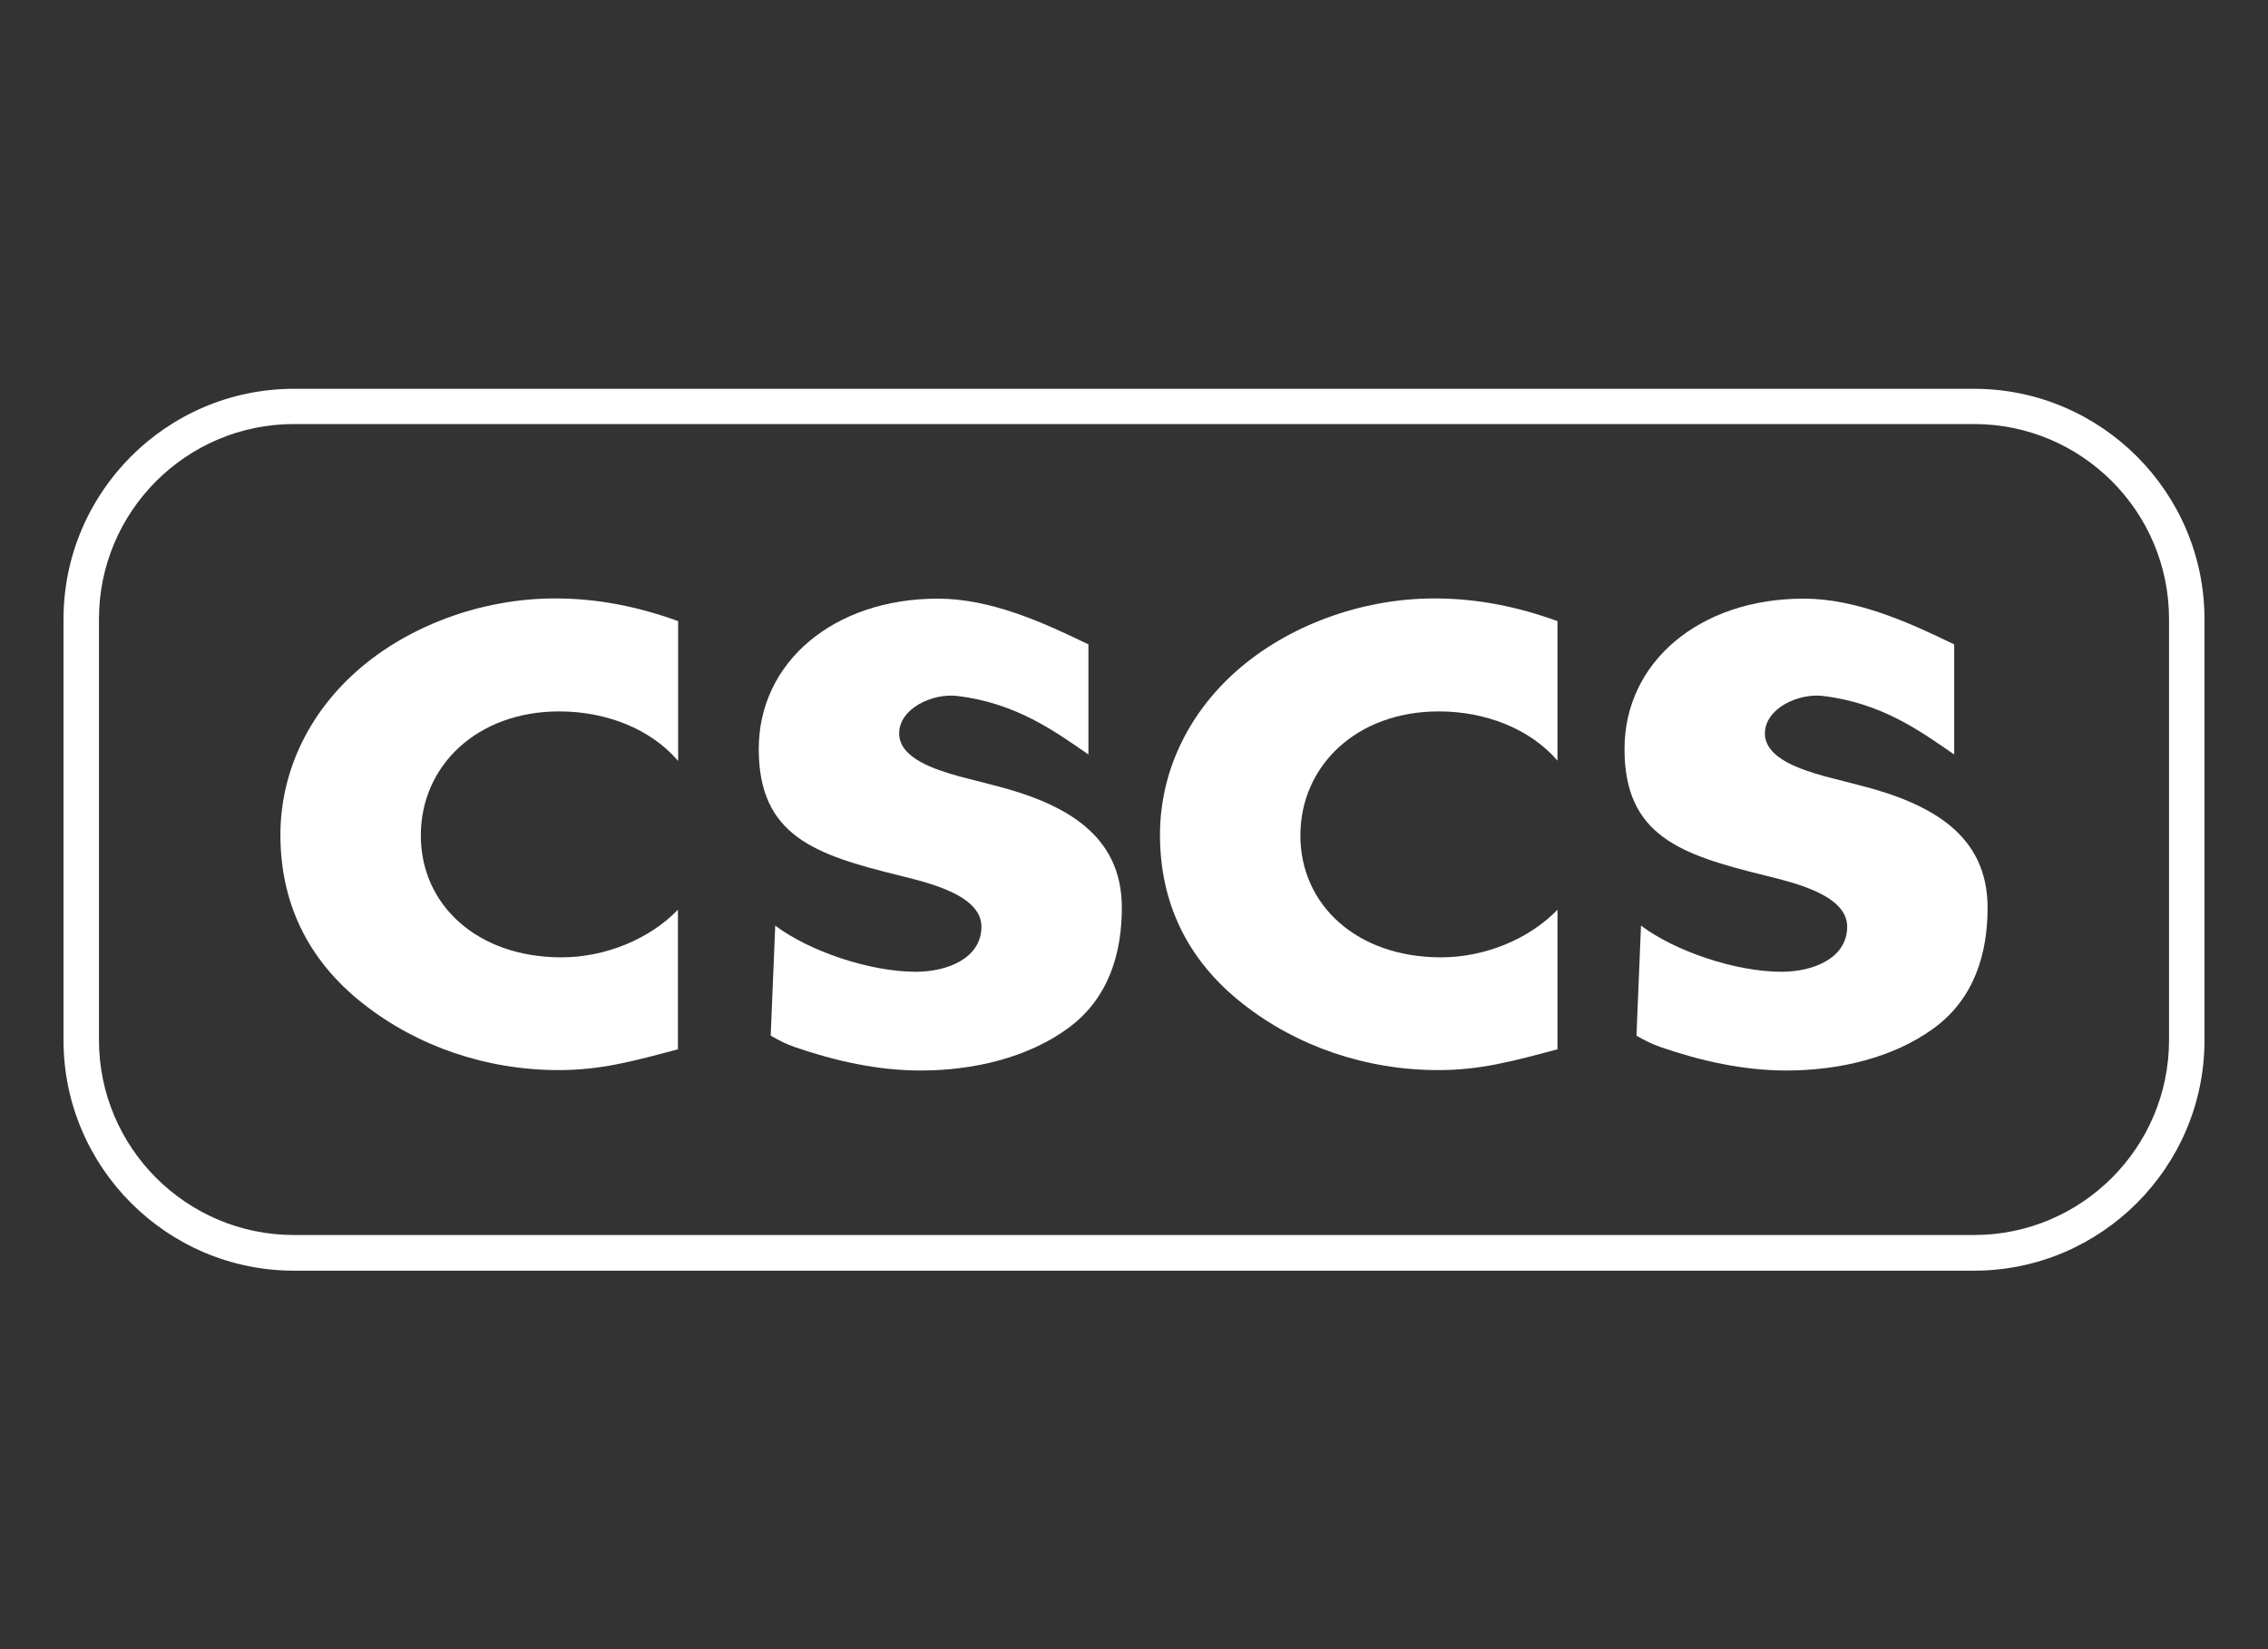
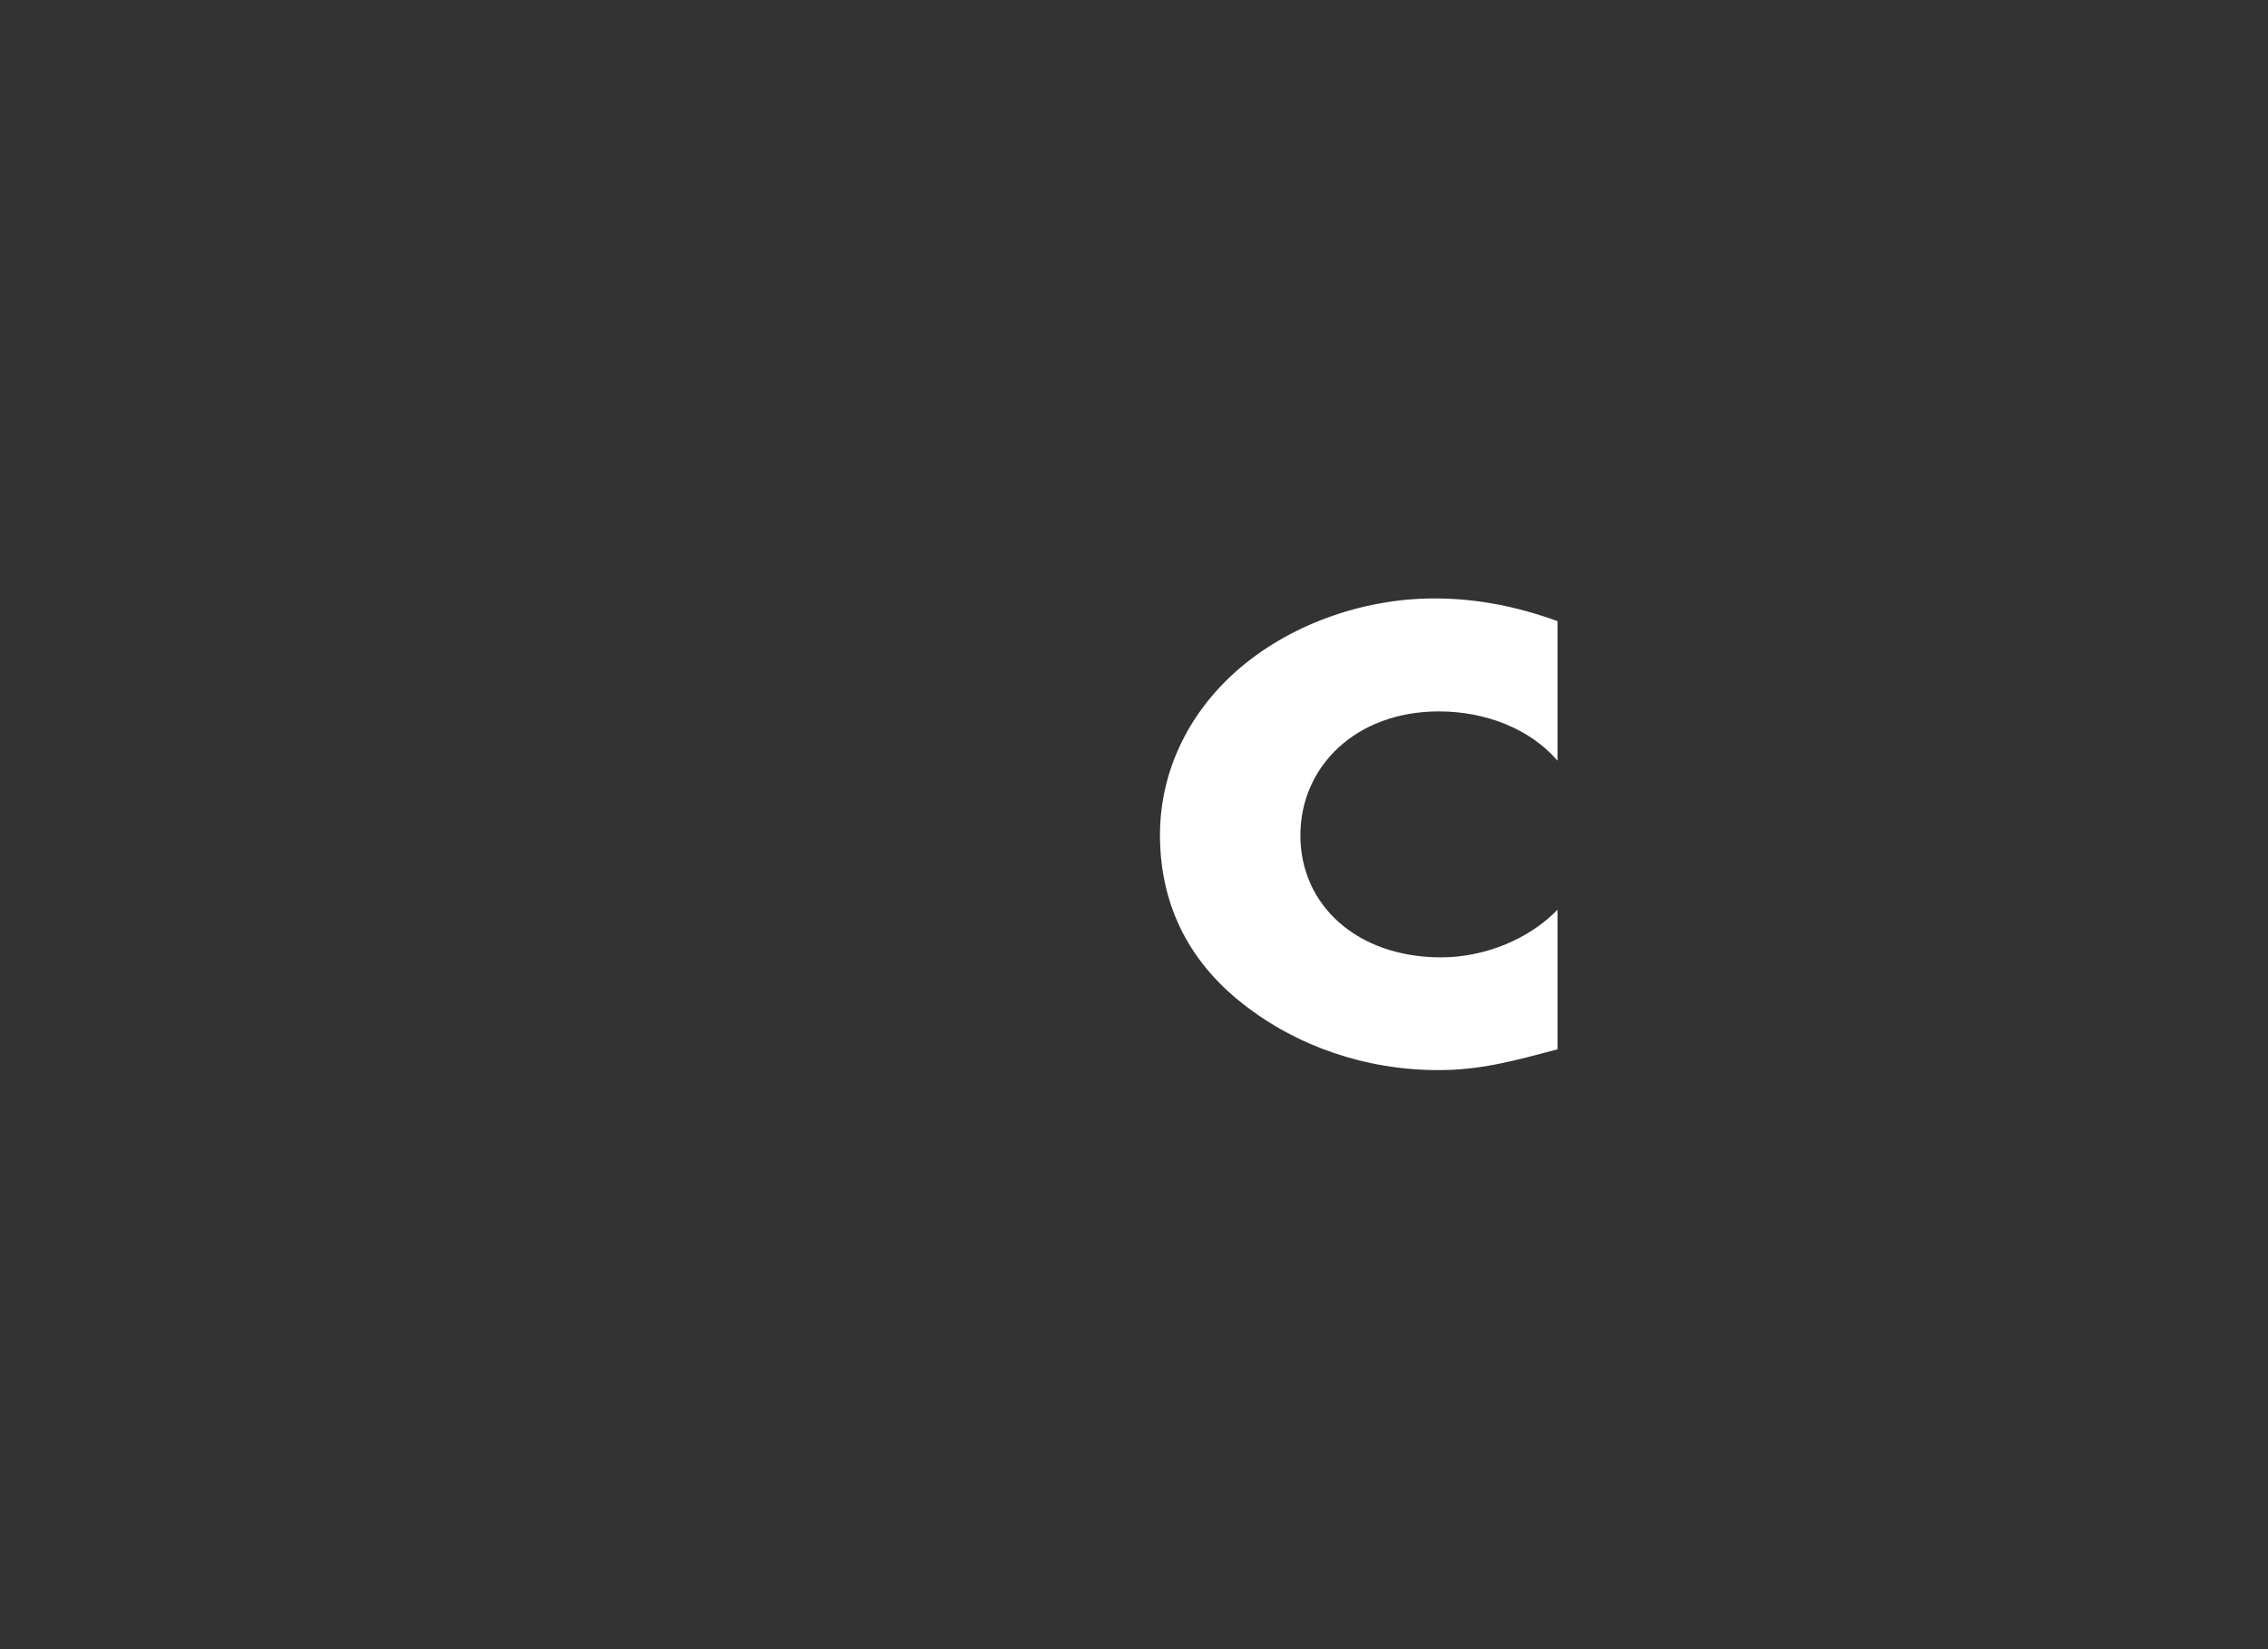
<svg xmlns="http://www.w3.org/2000/svg" id="Layer_1" viewBox="0 0 110 80">
  <rect x="0" y="0" width="110" height="80" fill="#333333" stroke="none" />
  <defs>
    <style>.cls-1{fill:#fff;}</style>
  </defs>
-   <path class="cls-1" d="m32.88,36.9c-1.34-1.56-3.51-2.39-5.75-2.39-4.01,0-6.72,2.65-6.72,6.02s2.74,5.91,6.82,5.91c2.14,0,4.28-.89,5.65-2.31v6.77c-2.17.58-3.74,1.01-5.78,1.01-3.51,0-6.85-1.15-9.46-3.2-2.77-2.16-4.04-4.99-4.04-8.21,0-2.97,1.3-5.82,3.71-7.95,2.47-2.19,6.05-3.52,9.6-3.52,2.11,0,4.04.4,5.98,1.1v6.77Z" />
-   <path class="cls-1" d="m52.79,36.6c-1.61-1.11-3.5-2.5-6.37-2.84-1.2-.14-2.81.61-2.81,1.82s1.77,1.76,2.91,2.08l1.67.43c3.51.89,6.22,2.42,6.22,5.94,0,2.16-.6,4.38-2.61,5.85-1.97,1.44-4.61,2.05-7.15,2.05-2.11,0-4.17-.47-6.11-1.14-.42-.15-.69-.28-1.16-.55l.22-5.34c1.64,1.24,4.58,2.24,6.82,2.24,1.54,0,3.18-.66,3.18-2.19s-2.57-2.13-3.98-2.48c-4.11-1.01-6.82-1.93-6.82-6.14s3.64-7.29,8.69-7.29c2.54,0,5.06,1.13,7.3,2.22v5.34Z" />
-   <path class="cls-1" d="m94.78,36.6c-1.61-1.11-3.5-2.5-6.37-2.84-1.2-.14-2.81.61-2.81,1.82s1.77,1.76,2.91,2.08l1.67.43c3.51.89,6.22,2.42,6.22,5.94,0,2.16-.6,4.38-2.61,5.85-1.97,1.44-4.61,2.05-7.15,2.05-2.11,0-4.17-.47-6.11-1.14-.42-.15-.69-.28-1.16-.55l.22-5.34c1.64,1.24,4.58,2.24,6.82,2.24,1.54,0,3.18-.66,3.18-2.19s-2.57-2.13-3.98-2.48c-4.11-1.01-6.82-1.93-6.82-6.14s3.64-7.29,8.69-7.29c2.54,0,5.06,1.13,7.3,2.22v5.34Z" />
  <path class="cls-1" d="m75.54,36.9c-1.34-1.56-3.51-2.39-5.75-2.39-4.01,0-6.72,2.65-6.72,6.02s2.74,5.91,6.82,5.91c2.14,0,4.28-.89,5.65-2.31v6.77c-2.17.58-3.74,1.01-5.78,1.01-3.51,0-6.85-1.15-9.46-3.2-2.77-2.16-4.04-4.99-4.04-8.21,0-2.97,1.3-5.82,3.71-7.95,2.47-2.19,6.05-3.52,9.59-3.52,2.11,0,4.04.4,5.98,1.1v6.77Z" />
-   <path class="cls-1" d="m95.74,61.64H14.26c-6.16,0-11.18-5.02-11.18-11.18v-20.42c0-6.16,5.01-11.18,11.18-11.18h81.48c6.16,0,11.18,5.02,11.18,11.18v20.42c0,6.16-5.02,11.18-11.18,11.18ZM14.26,20.57c-5.22,0-9.46,4.24-9.46,9.46v20.42c0,5.22,4.24,9.46,9.46,9.46h81.48c5.22,0,9.46-4.24,9.46-9.46v-20.42c0-5.22-4.24-9.46-9.46-9.46H14.26Z" />
</svg>